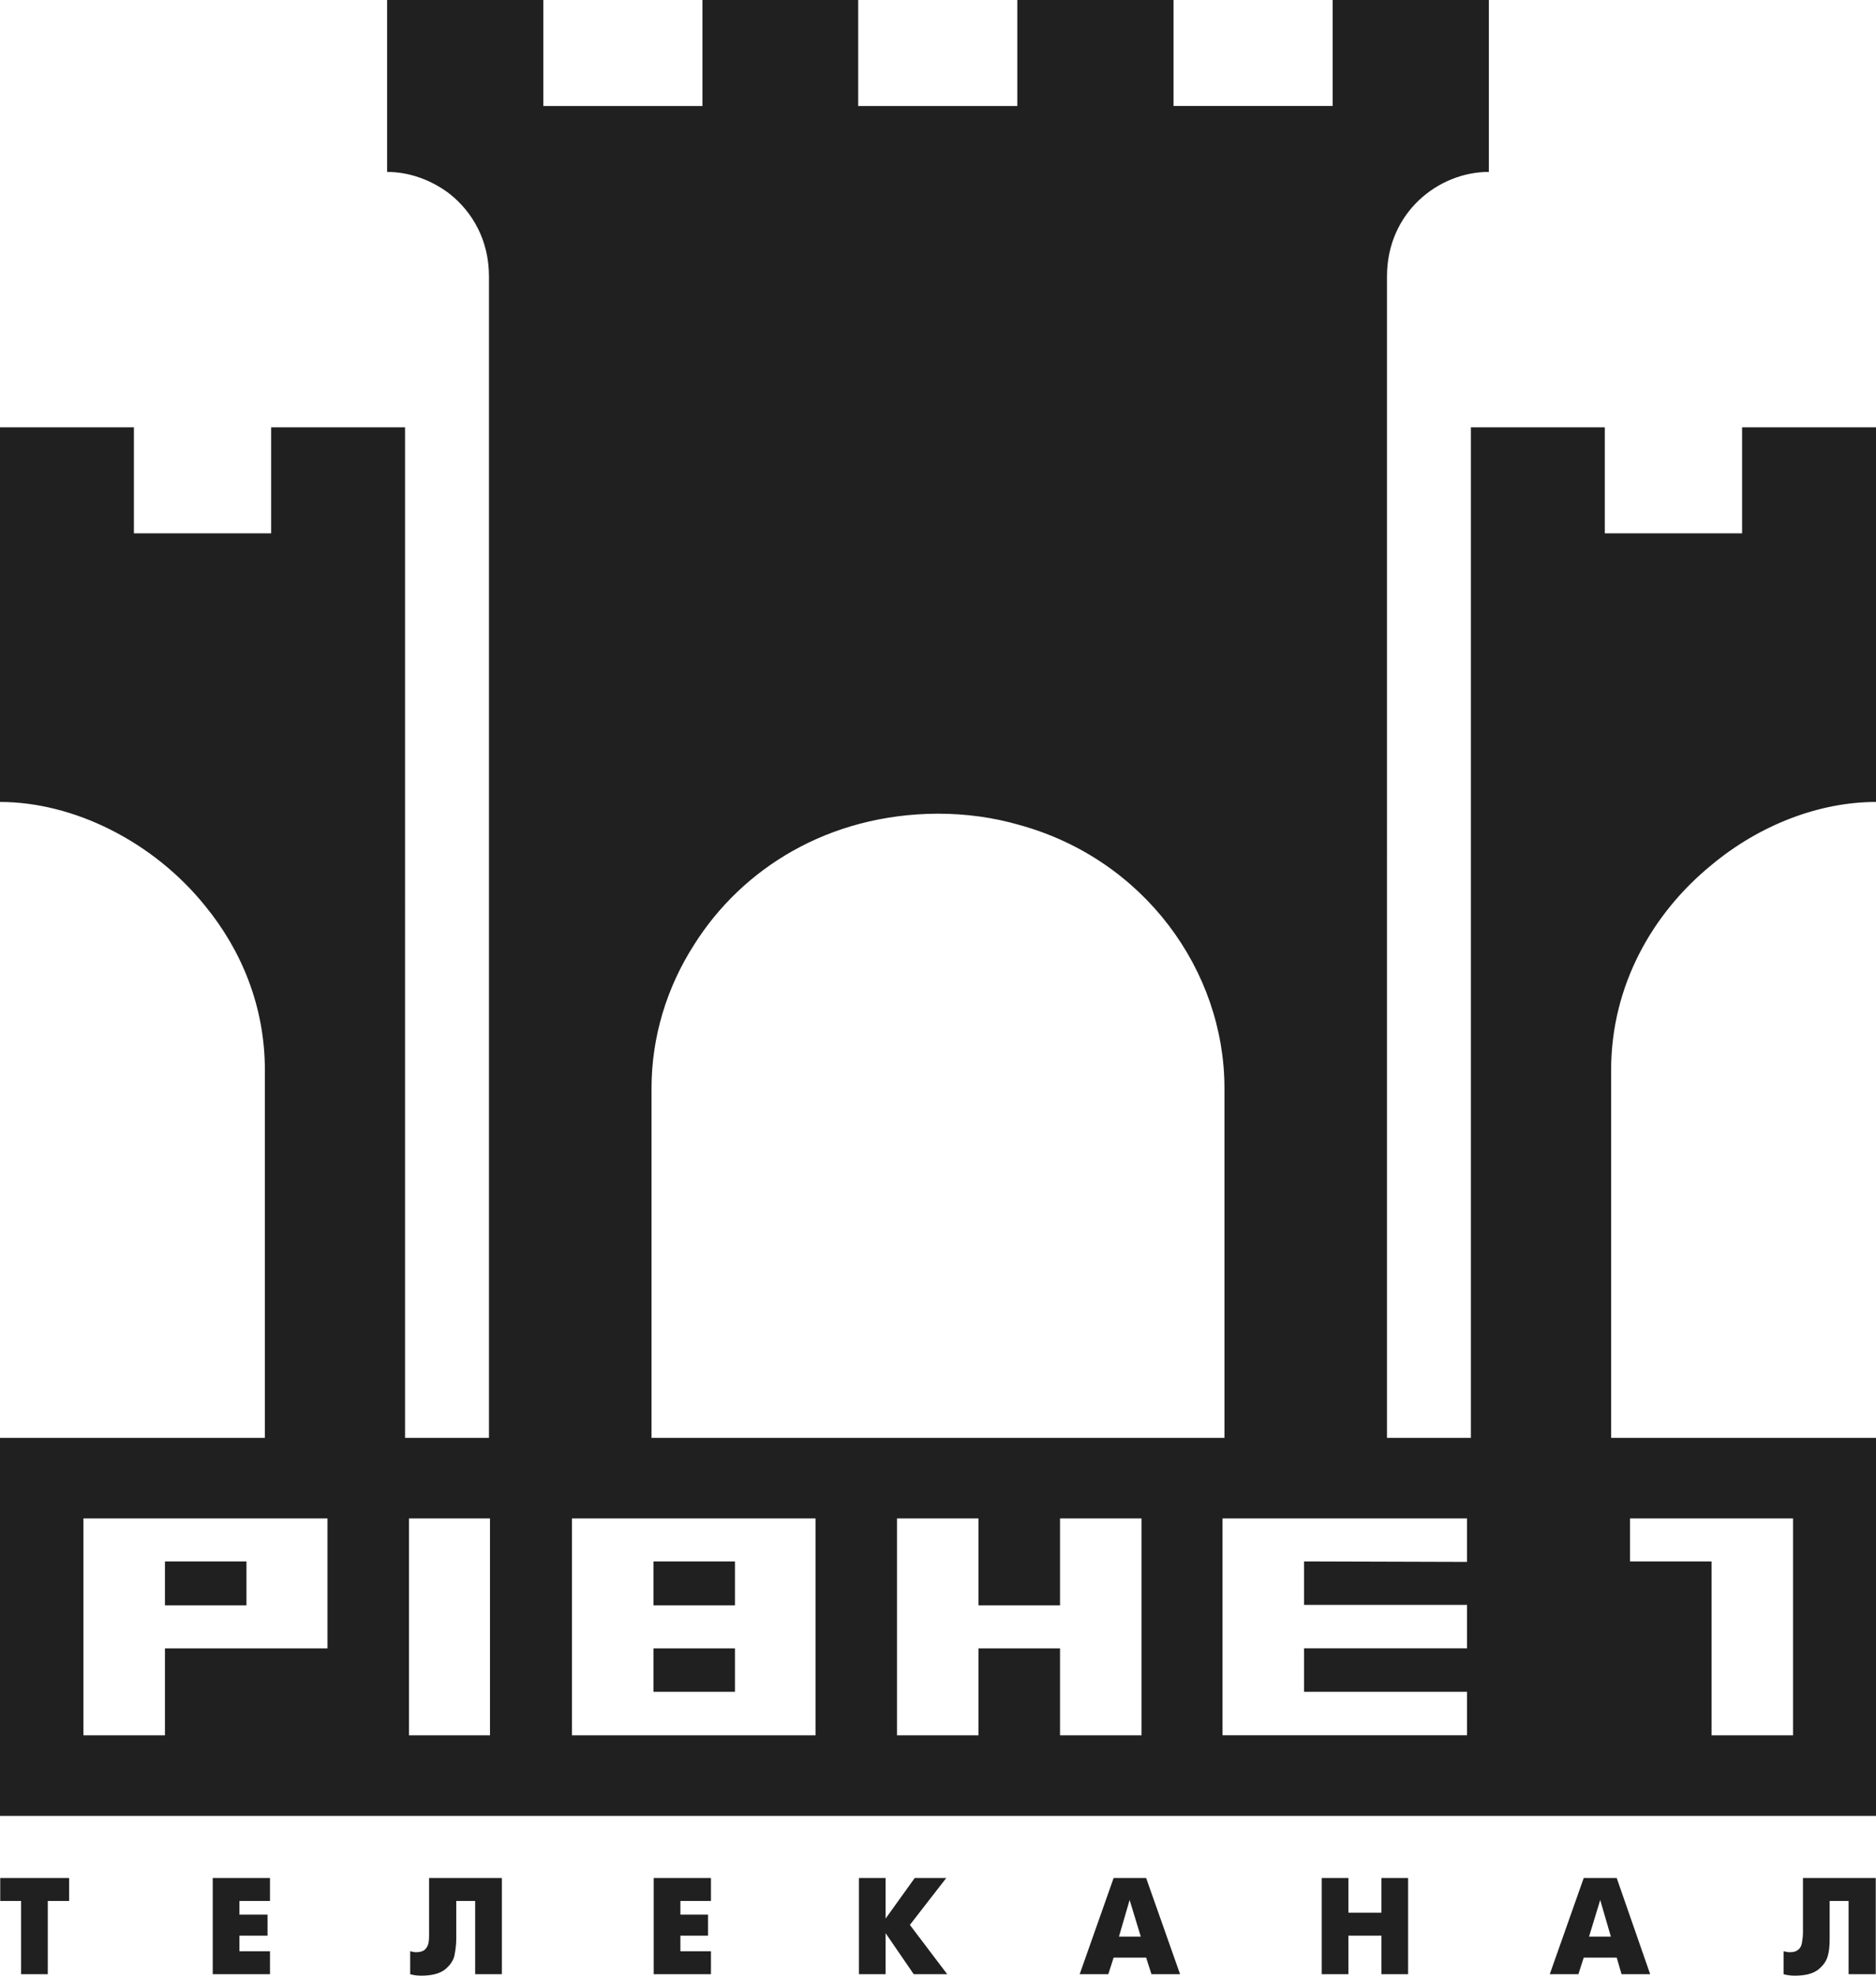
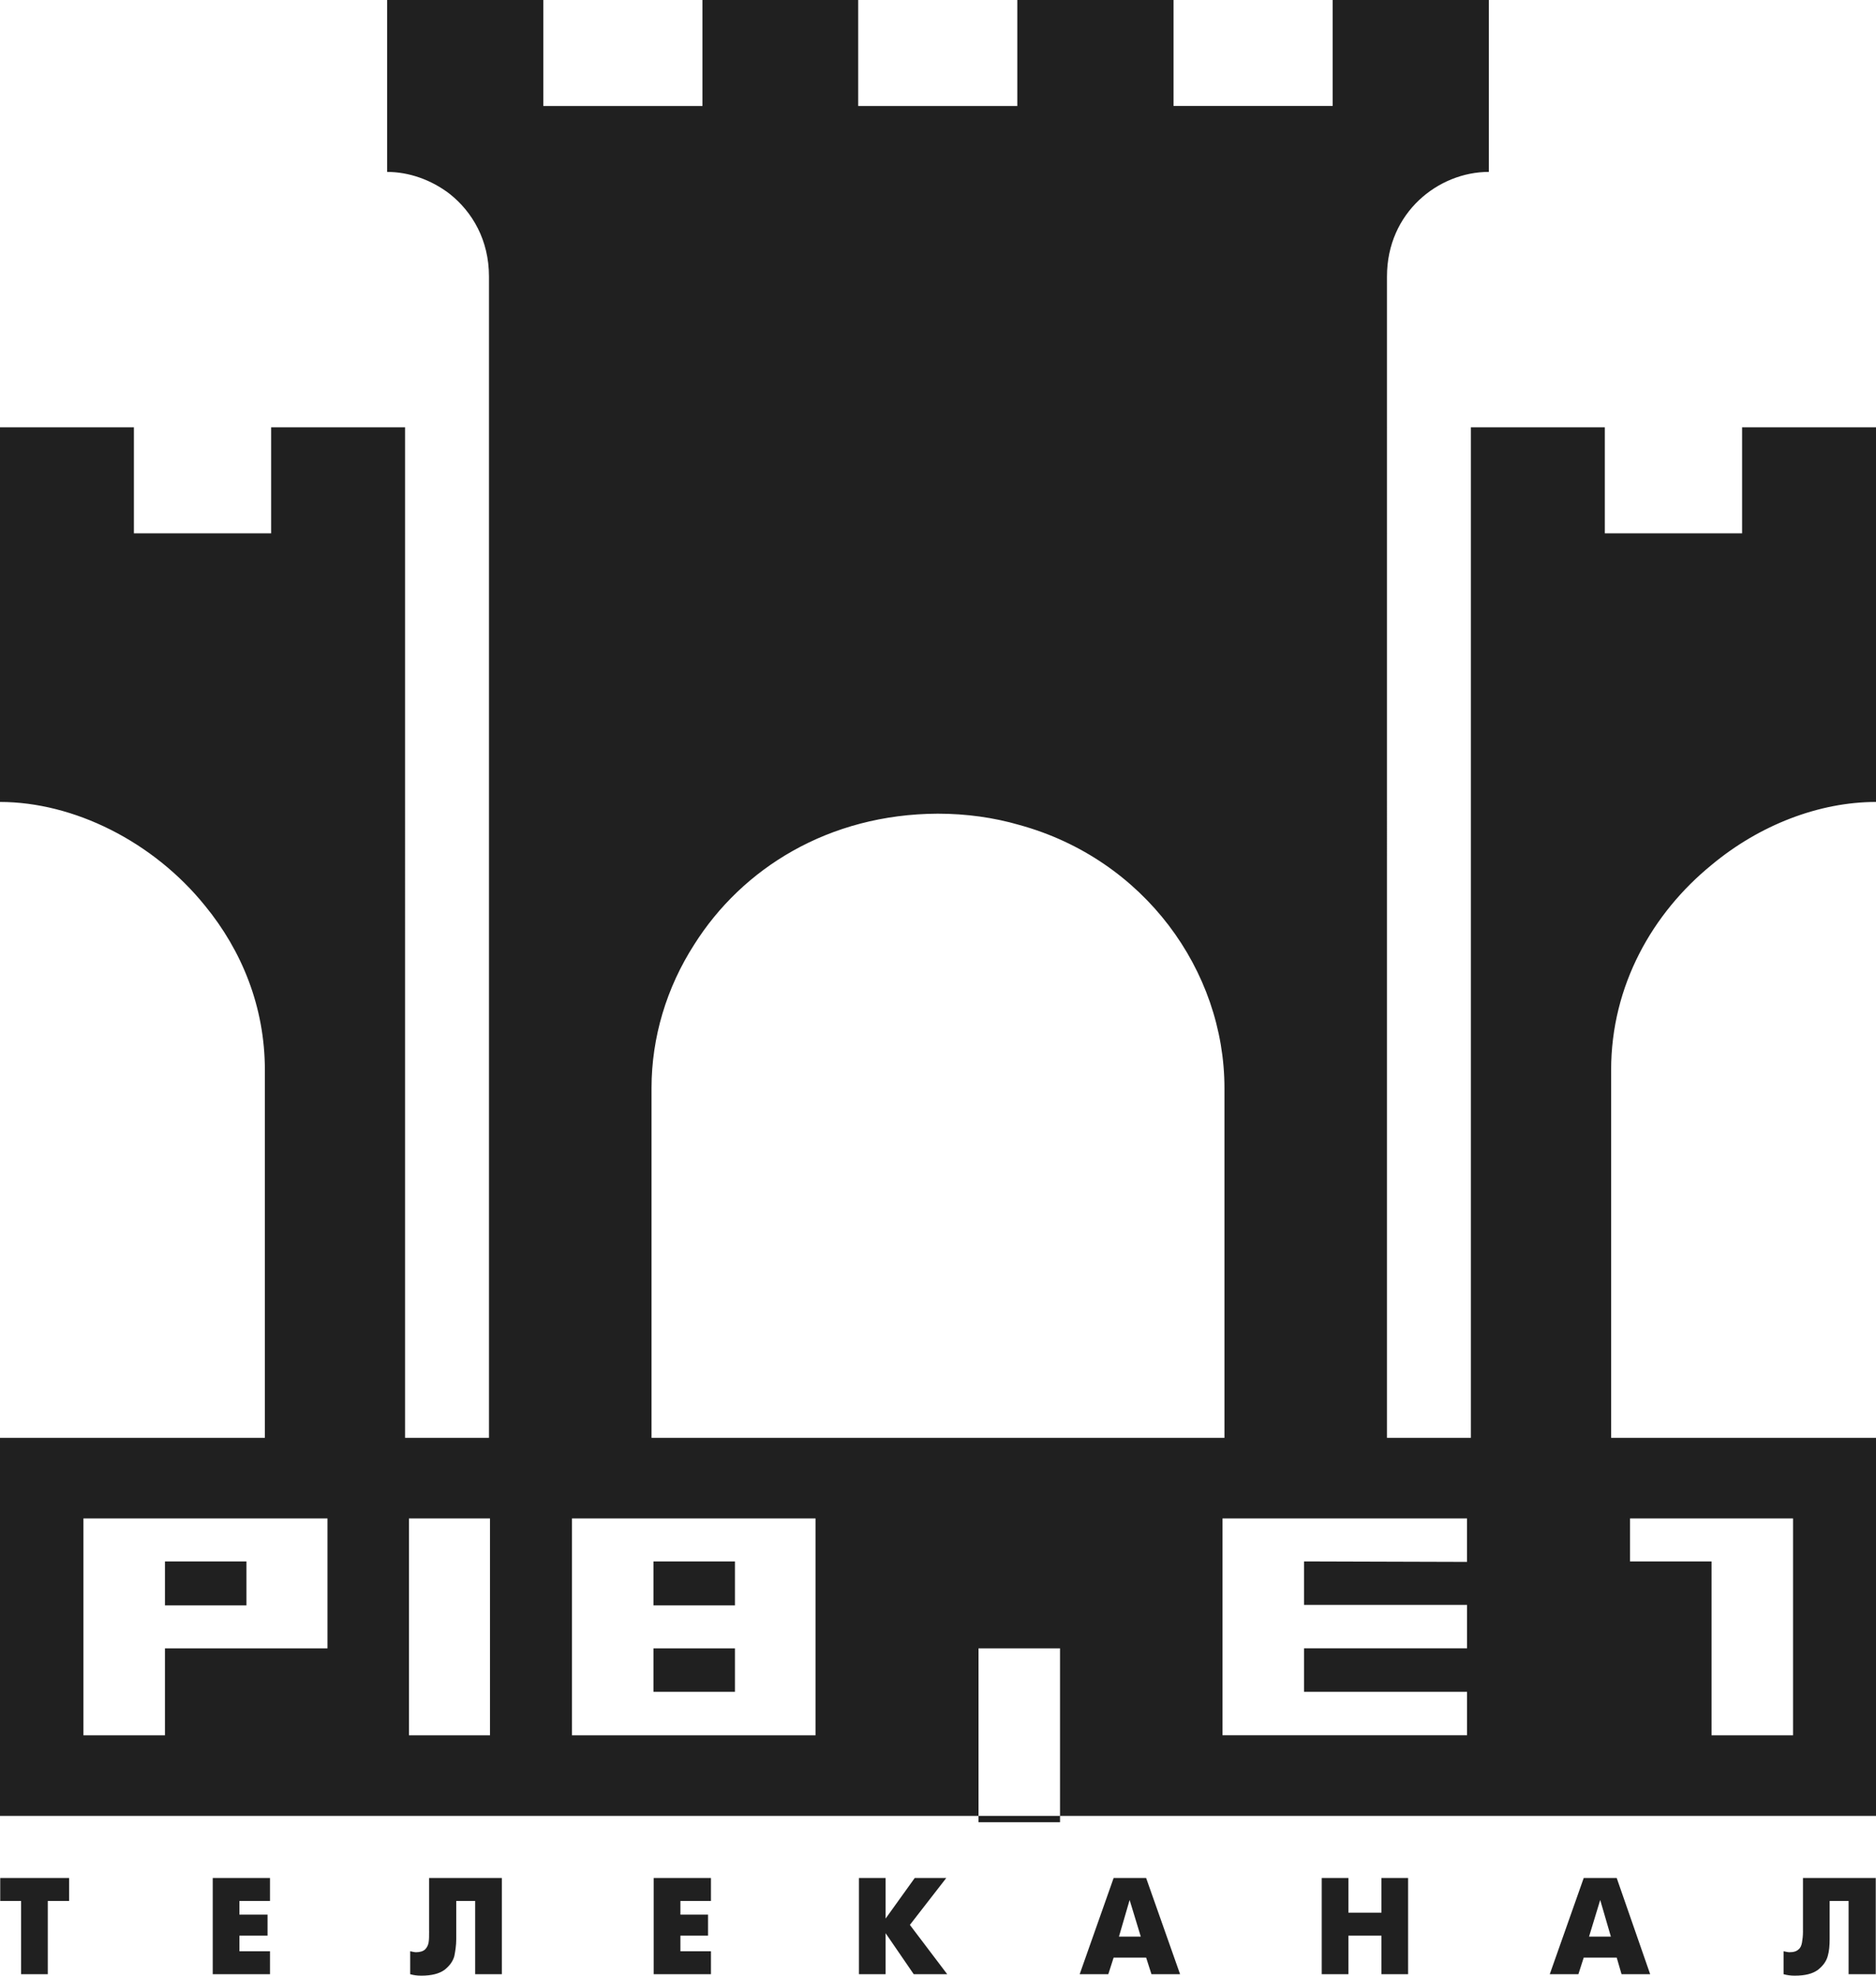
<svg xmlns="http://www.w3.org/2000/svg" version="1.1" id="Layer_1" x="0px" y="0px" viewBox="0 0 80.557 84.797" enable-background="new 0 0 80.557 84.797" xml:space="preserve">
  <g>
    <g>
-       <path fill-rule="evenodd" clip-rule="evenodd" fill="#202020" d="M10.583,67.017h-3.5v1.887h3.5V67.017z M73.495,37.124    c2.062-1.718,4.625-2.704,7.062-2.704c0-1.362,0-16.078,0-16.078h-5.75v4.549h-5.895v-4.549h-5.75v43.371h-3.604V11.865    c0-2.746,2.208-4.487,4.375-4.487c0-0.377,0-7.379,0-7.379h-6.708v4.549h-6.833V0h-6.708v4.549h-6.833V0h-6.687v4.549h-6.833V0    h-6.708c0,0,0,7.002,0,7.379c0.937,0,1.896,0.336,2.687,0.943c0.979,0.776,1.687,1.991,1.687,3.543v49.848h-3.604V18.342h-5.75    v4.549H5.75v-4.549H0c0,0,0,14.716,0,16.078c3.166,0,6.583,1.698,8.812,4.465c1.562,1.908,2.562,4.318,2.562,7.044v15.784H0    v16.225h80.557V61.713H69.183V45.929C69.183,42.281,70.974,39.179,73.495,37.124z M14.062,70.748H7.083v3.731h-3.5v-9.307h10.479    V70.748z M21.04,74.479h-3.479v-9.307h3.479V74.479z M27.977,46.704c0-2.18,0.646-4.318,1.833-6.163    c2.062-3.271,5.77-5.597,10.457-5.618c1.229,0,2.416,0.168,3.5,0.483c5.354,1.467,8.812,6.246,8.812,11.298v15.009H27.977V46.704z     M35.019,74.479H24.561v-9.307h10.458V74.479z M49.018,74.479h-3.5v-3.731h-3.5v3.731h-3.5v-9.307h3.5v3.732h3.5v-3.732h3.5    V74.479z M62.996,67.037l-7-0.021v1.865h7v1.866h-7v1.865h7v1.866H52.496v-9.307h10.499V67.037z M69.995,65.172h7v9.307h-3.5    v-7.462h-3.5V65.172z M31.56,70.748h-3.5v1.865h3.5V70.748z M31.56,67.017h-3.5v1.887h3.5V67.017z M68.006,80.605l-1.458,4.129    h1.229l0.229-0.713h1.417l0.208,0.713h1.229l-1.437-4.129H68.006z M68.235,83.12l0.479-1.572l0.458,1.572H68.235z M28.071,84.734    h2.458v-0.985h-1.312v-0.671h1.187v-0.901h-1.187V81.59h1.312v-0.985h-2.458V84.734z M9.135,84.734h2.458v-0.985h-1.312v-0.671    h1.208v-0.901h-1.208V81.59h1.312v-0.985H9.135V84.734z M0.01,81.59h0.896v3.144h1.146V81.59h0.917v-0.985H0.01V81.59z     M18.426,82.889c0,0.21,0,0.356-0.021,0.482c-0.021,0.126-0.083,0.231-0.146,0.294c-0.083,0.084-0.229,0.125-0.396,0.125    c-0.062,0-0.146-0.02-0.25-0.042v0.985c0.146,0.042,0.292,0.063,0.479,0.063c0.438,0,0.771-0.084,1-0.252    c0.208-0.167,0.354-0.356,0.417-0.586c0.042-0.21,0.083-0.461,0.083-0.734V81.59h0.812v3.144h1.146v-4.129h-3.125V82.889z     M77.422,82.889c0,0.21-0.021,0.356-0.042,0.482c-0.021,0.126-0.063,0.231-0.146,0.294c-0.083,0.084-0.208,0.125-0.396,0.125    c-0.062,0-0.146-0.02-0.25-0.042v0.985c0.146,0.042,0.312,0.063,0.479,0.063c0.458,0,0.771-0.084,1-0.252    c0.208-0.167,0.354-0.356,0.417-0.586c0.063-0.21,0.083-0.461,0.083-0.734V81.59h0.813v3.144h1.166v-4.129h-3.125V82.889z     M59.319,82.093h-1.417v-1.488h-1.146v4.129h1.146v-1.656h1.417v1.656h1.146v-4.129h-1.146V82.093z M47.82,80.605l-1.458,4.129    h1.229l0.229-0.713h1.396l0.229,0.713h1.229l-1.458-4.129H47.82z M48.049,83.12l0.458-1.572l0.479,1.572H48.049z M40.633,80.605    h-1.354l-1.25,1.74v-1.74h-1.146v4.129h1.146v-1.761l1.208,1.761h1.438l-1.604-2.117L40.633,80.605z" />
+       <path fill-rule="evenodd" clip-rule="evenodd" fill="#202020" d="M10.583,67.017h-3.5v1.887h3.5V67.017z M73.495,37.124    c2.062-1.718,4.625-2.704,7.062-2.704c0-1.362,0-16.078,0-16.078h-5.75v4.549h-5.895v-4.549h-5.75v43.371h-3.604V11.865    c0-2.746,2.208-4.487,4.375-4.487c0-0.377,0-7.379,0-7.379h-6.708v4.549h-6.833V0h-6.708v4.549h-6.833V0h-6.687v4.549h-6.833V0    h-6.708c0,0,0,7.002,0,7.379c0.937,0,1.896,0.336,2.687,0.943c0.979,0.776,1.687,1.991,1.687,3.543v49.848h-3.604V18.342h-5.75    v4.549H5.75v-4.549H0c0,0,0,14.716,0,16.078c3.166,0,6.583,1.698,8.812,4.465c1.562,1.908,2.562,4.318,2.562,7.044v15.784H0    v16.225h80.557V61.713H69.183V45.929C69.183,42.281,70.974,39.179,73.495,37.124z M14.062,70.748H7.083v3.731h-3.5v-9.307h10.479    V70.748z M21.04,74.479h-3.479v-9.307h3.479V74.479z M27.977,46.704c0-2.18,0.646-4.318,1.833-6.163    c2.062-3.271,5.77-5.597,10.457-5.618c1.229,0,2.416,0.168,3.5,0.483c5.354,1.467,8.812,6.246,8.812,11.298v15.009H27.977V46.704z     M35.019,74.479H24.561v-9.307h10.458V74.479z M49.018,74.479h-3.5v-3.731h-3.5v3.731h-3.5h3.5v3.732h3.5v-3.732h3.5    V74.479z M62.996,67.037l-7-0.021v1.865h7v1.866h-7v1.865h7v1.866H52.496v-9.307h10.499V67.037z M69.995,65.172h7v9.307h-3.5    v-7.462h-3.5V65.172z M31.56,70.748h-3.5v1.865h3.5V70.748z M31.56,67.017h-3.5v1.887h3.5V67.017z M68.006,80.605l-1.458,4.129    h1.229l0.229-0.713h1.417l0.208,0.713h1.229l-1.437-4.129H68.006z M68.235,83.12l0.479-1.572l0.458,1.572H68.235z M28.071,84.734    h2.458v-0.985h-1.312v-0.671h1.187v-0.901h-1.187V81.59h1.312v-0.985h-2.458V84.734z M9.135,84.734h2.458v-0.985h-1.312v-0.671    h1.208v-0.901h-1.208V81.59h1.312v-0.985H9.135V84.734z M0.01,81.59h0.896v3.144h1.146V81.59h0.917v-0.985H0.01V81.59z     M18.426,82.889c0,0.21,0,0.356-0.021,0.482c-0.021,0.126-0.083,0.231-0.146,0.294c-0.083,0.084-0.229,0.125-0.396,0.125    c-0.062,0-0.146-0.02-0.25-0.042v0.985c0.146,0.042,0.292,0.063,0.479,0.063c0.438,0,0.771-0.084,1-0.252    c0.208-0.167,0.354-0.356,0.417-0.586c0.042-0.21,0.083-0.461,0.083-0.734V81.59h0.812v3.144h1.146v-4.129h-3.125V82.889z     M77.422,82.889c0,0.21-0.021,0.356-0.042,0.482c-0.021,0.126-0.063,0.231-0.146,0.294c-0.083,0.084-0.208,0.125-0.396,0.125    c-0.062,0-0.146-0.02-0.25-0.042v0.985c0.146,0.042,0.312,0.063,0.479,0.063c0.458,0,0.771-0.084,1-0.252    c0.208-0.167,0.354-0.356,0.417-0.586c0.063-0.21,0.083-0.461,0.083-0.734V81.59h0.813v3.144h1.166v-4.129h-3.125V82.889z     M59.319,82.093h-1.417v-1.488h-1.146v4.129h1.146v-1.656h1.417v1.656h1.146v-4.129h-1.146V82.093z M47.82,80.605l-1.458,4.129    h1.229l0.229-0.713h1.396l0.229,0.713h1.229l-1.458-4.129H47.82z M48.049,83.12l0.458-1.572l0.479,1.572H48.049z M40.633,80.605    h-1.354l-1.25,1.74v-1.74h-1.146v4.129h1.146v-1.761l1.208,1.761h1.438l-1.604-2.117L40.633,80.605z" />
    </g>
  </g>
</svg>